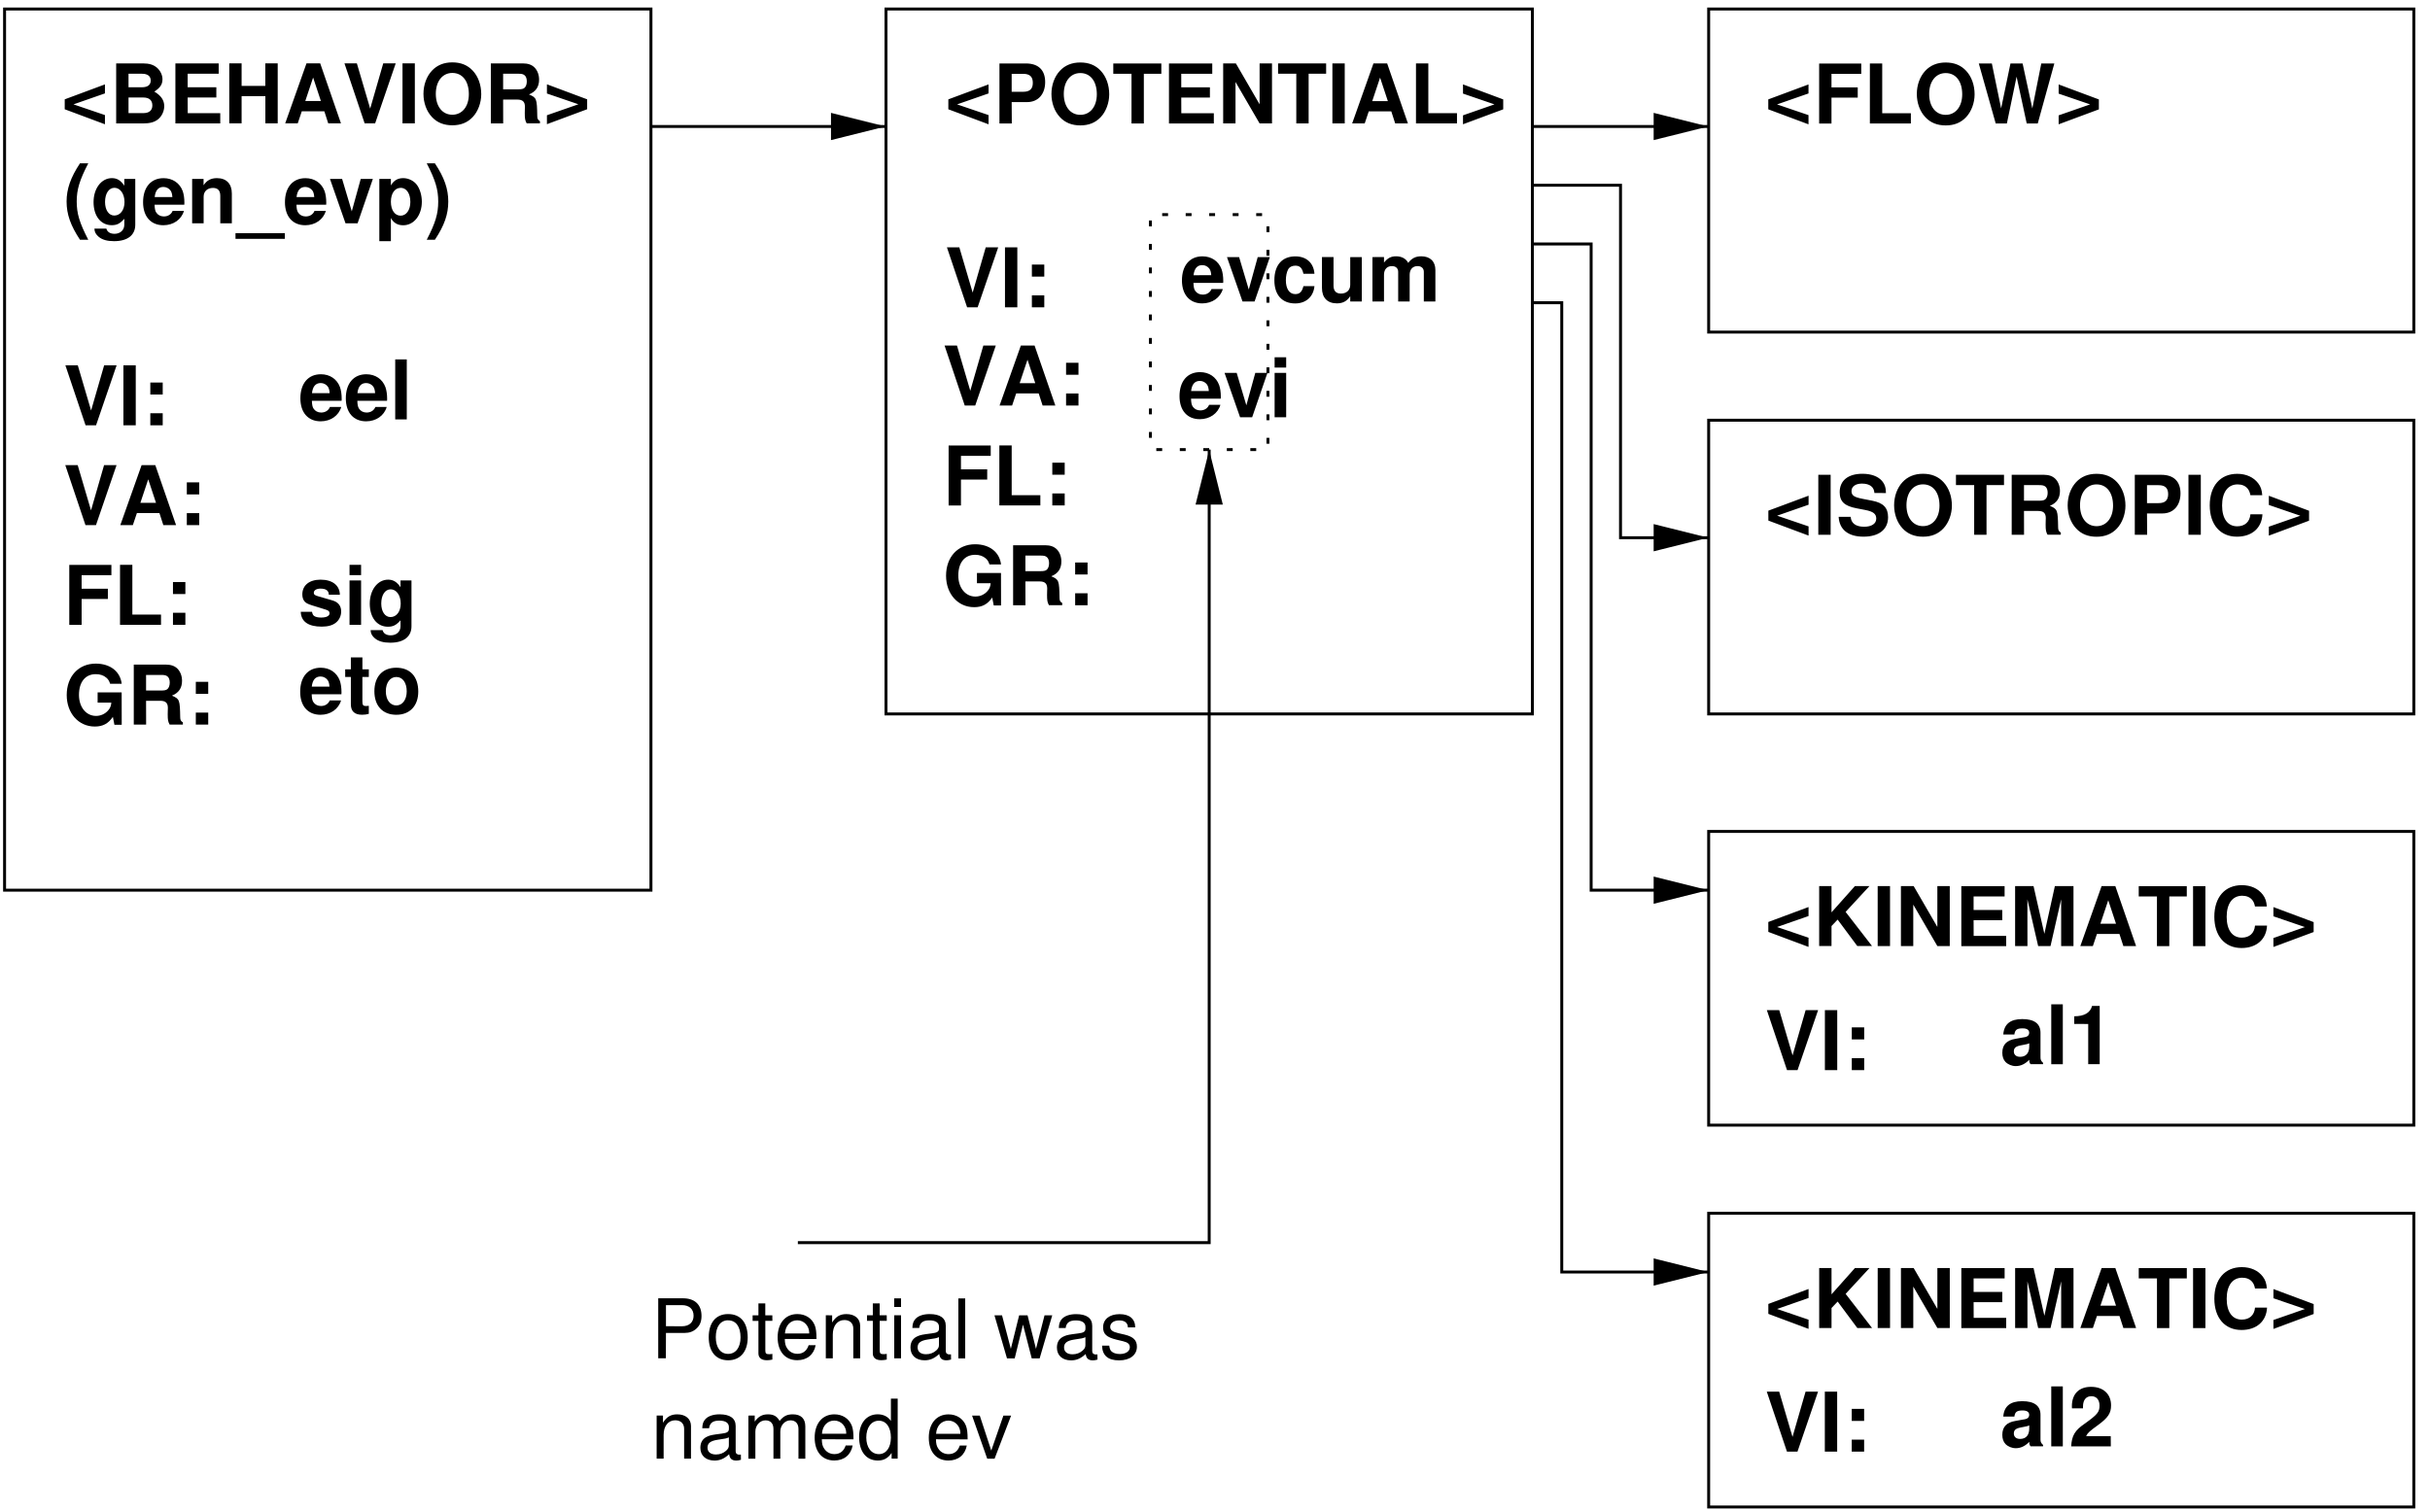
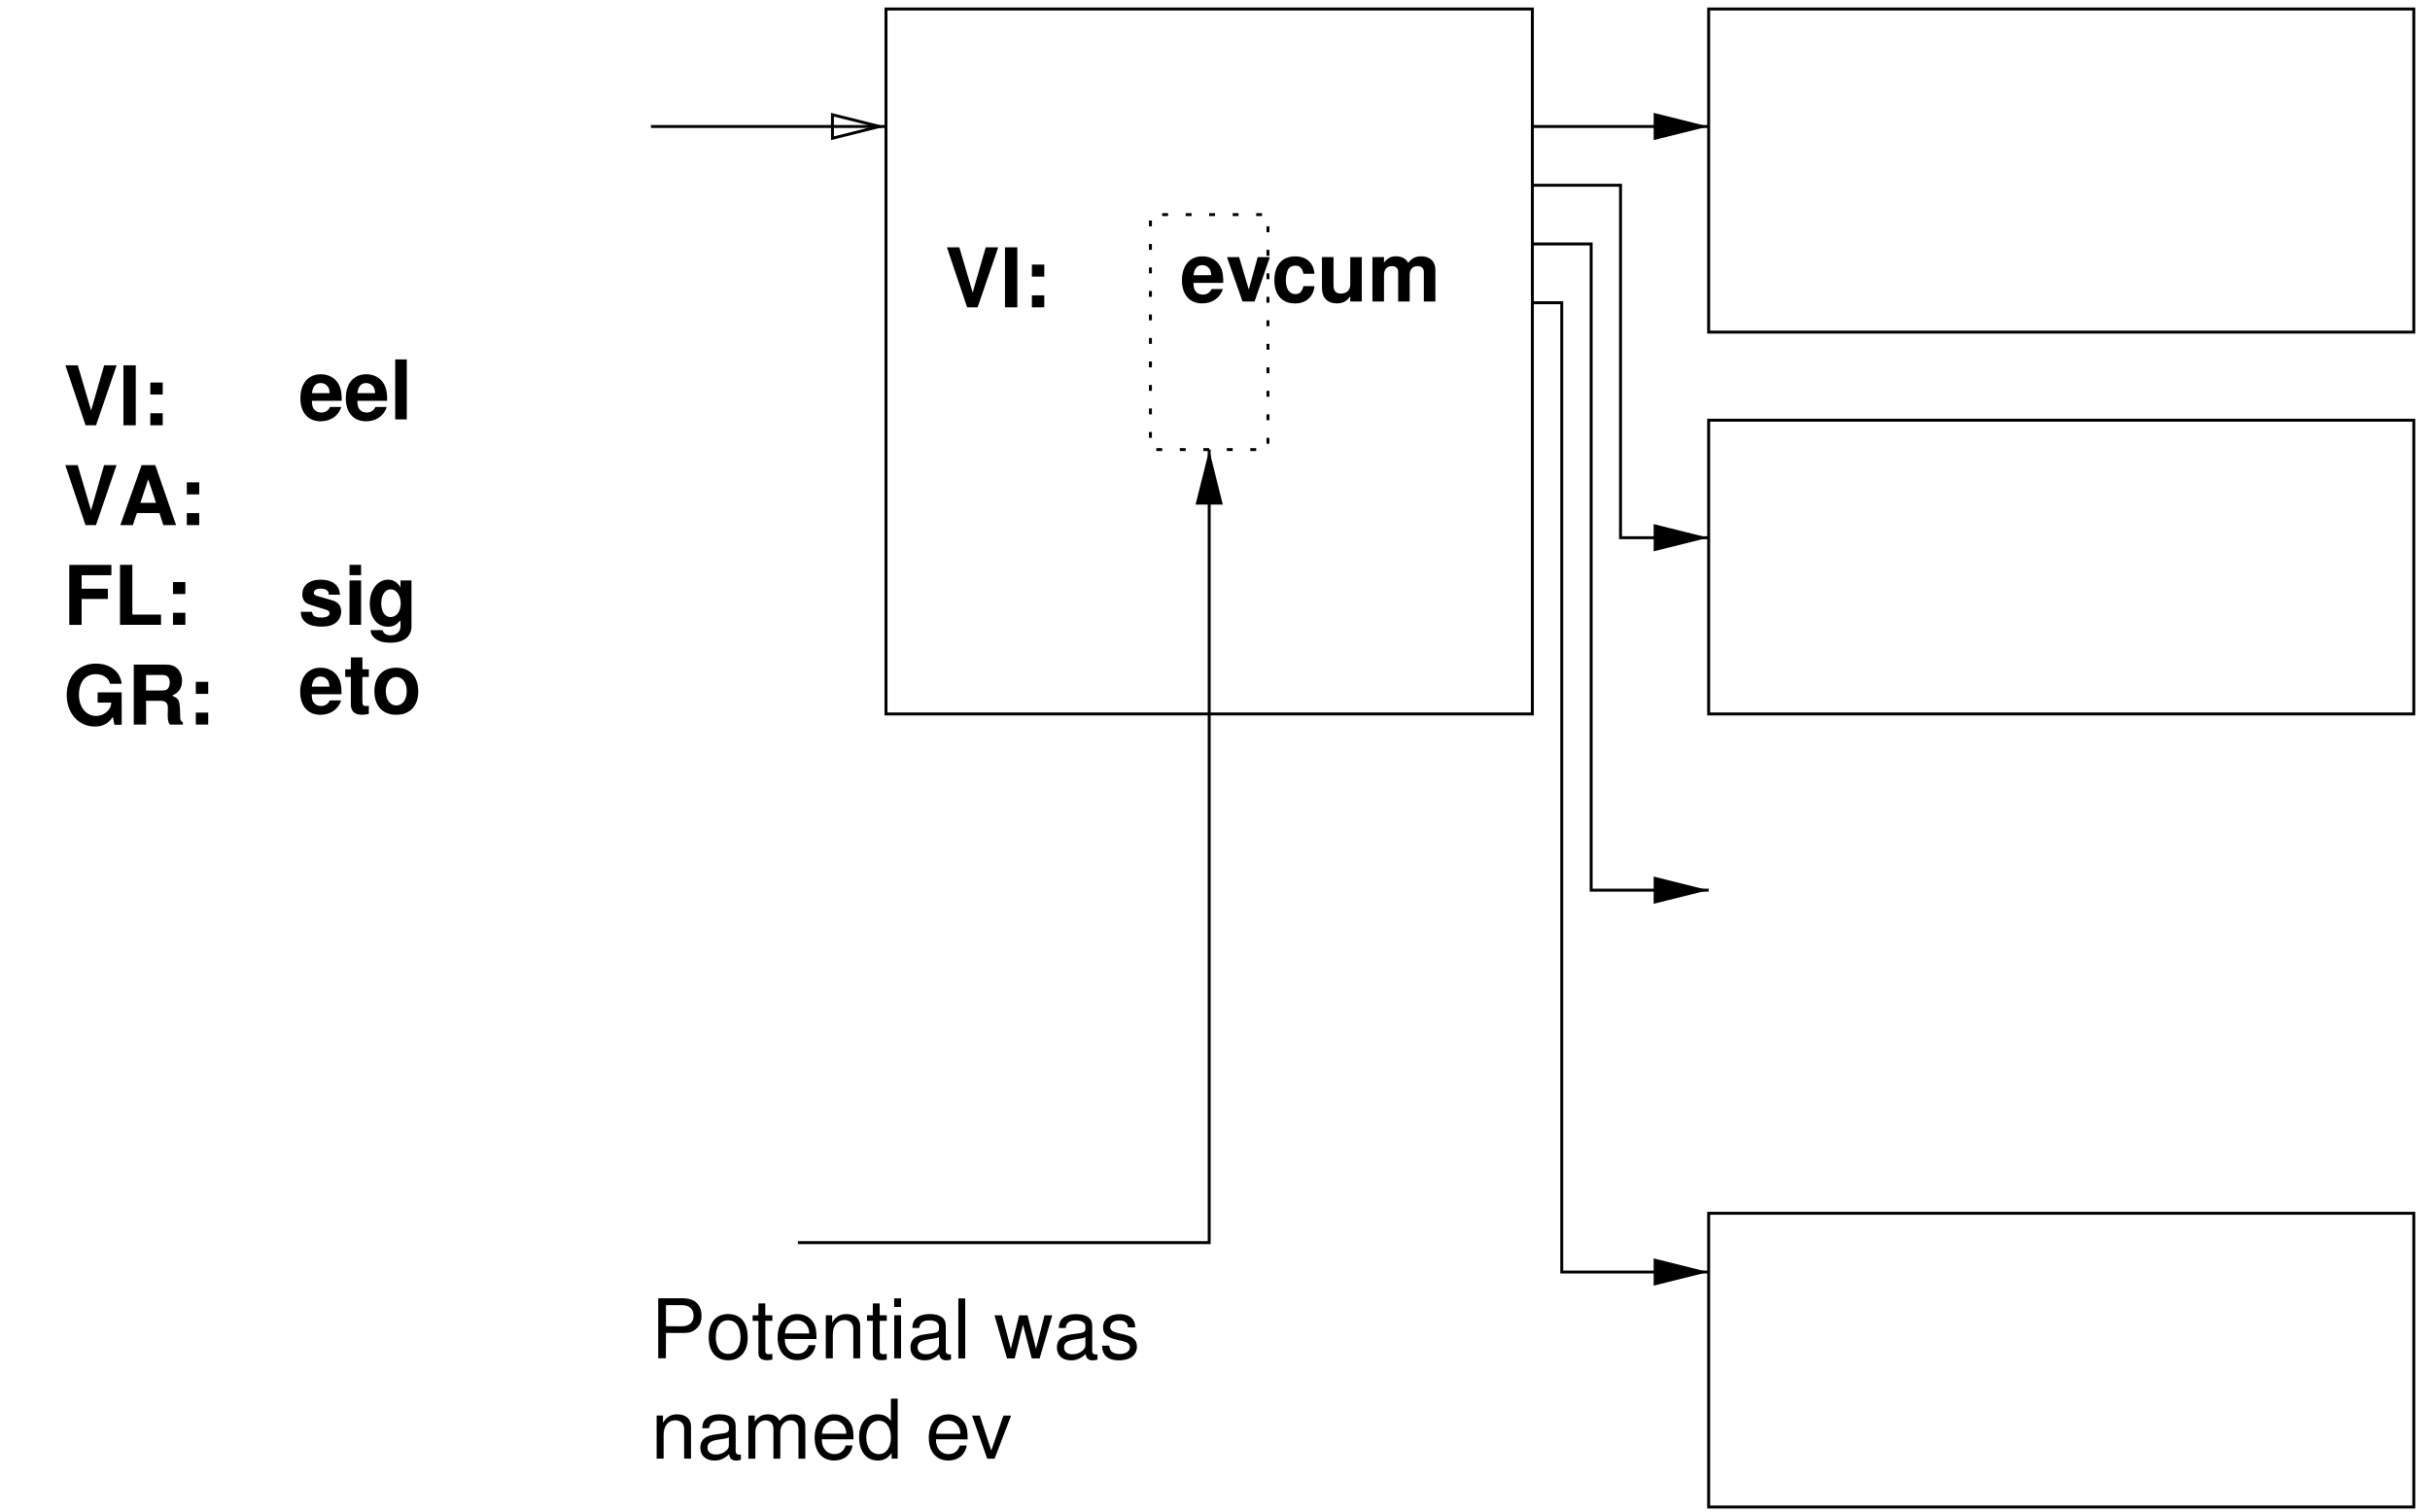
<svg xmlns="http://www.w3.org/2000/svg" width="495" height="308" version="1.1" viewBox="0 0 495 308">
  <defs>
    <clipPath id="a">
      <path d="m0 2310v-2310h3710v2310zm2626-206v36h-90.6l72-18-72-18z" clip-rule="evenodd" />
    </clipPath>
    <clipPath id="f">
      <path d="m0 2310v-2310h3710v2310zm2626-836v36h-90.6l72-18-72-18z" clip-rule="evenodd" />
    </clipPath>
    <clipPath id="e">
      <path d="m0 2310v-2310h3710v2310zm2626-1376v36h-90.6l72-18-72-18z" clip-rule="evenodd" />
    </clipPath>
    <clipPath id="d">
      <path d="m0 2310v-2310h3710v2310zm2626-1961v36h-90.6l72-18-72-18z" clip-rule="evenodd" />
    </clipPath>
    <clipPath id="c">
      <path d="m0 2310v-2310h3710v2310zm1366-206v36h-90.6l72-18-72-18z" clip-rule="evenodd" />
    </clipPath>
    <clipPath id="b">
      <path d="m0 2310v-2310h3710v2310zm1870-674h-36v-90.6l18 72 18-72z" clip-rule="evenodd" />
    </clipPath>
  </defs>
  <path transform="matrix(1.33 0 0 1.33 12.9 107)" d="m5 9.77e-4 3.15-9.19h-1.91l-2 6.93-2.04-6.93h-1.9l3.09 9.19zm9.72-1.85 0.598 1.85h1.95l-3.18-9.19h-2.1l-3.26 9.19h1.92l0.621-1.85zm-0.527-1.57h-2.39l1.2-3.6zm6.62 1.58h-1.9v1.84h1.9zm0-4.71h-1.9v1.84h1.9zm-15.8-8.75 3.15-9.19h-1.91l-2 6.93-2.04-6.93h-1.9l3.09 9.19zm6.08-9.19h-1.89v9.19h1.89zm4.13 7.35h-1.9v1.84h1.9zm0-4.71h-1.9v1.84h1.9zm27.4 2.8c0.012-0.152 0.012-0.211 0.012-0.305 0-0.68-0.094-1.31-0.258-1.78-0.457-1.24-1.55-1.98-2.93-1.98-1.95 0-3.14 1.41-3.14 3.69 0 2.18 1.18 3.52 3.11 3.52 1.52 0 2.77-0.867 3.15-2.2h-1.73c-0.223 0.539-0.715 0.855-1.35 0.855-0.504 0-0.914-0.223-1.16-0.598-0.164-0.246-0.234-0.551-0.258-1.2zm-4.54-1.17c0.117-1.03 0.562-1.55 1.34-1.55 0.445 0 0.844 0.211 1.1 0.562 0.164 0.258 0.234 0.516 0.27 0.984zm11.5 1.17c0.012-0.152 0.012-0.211 0.012-0.305 0-0.68-0.094-1.31-0.258-1.78-0.457-1.24-1.55-1.98-2.93-1.98-1.95 0-3.14 1.41-3.14 3.69 0 2.18 1.18 3.52 3.11 3.52 1.52 0 2.77-0.867 3.15-2.2h-1.73c-0.223 0.539-0.715 0.855-1.35 0.855-0.504 0-0.914-0.223-1.16-0.598-0.164-0.246-0.234-0.551-0.258-1.2zm-4.54-1.17c0.117-1.03 0.562-1.55 1.34-1.55 0.445 0 0.844 0.211 1.1 0.562 0.164 0.258 0.234 0.516 0.27 0.984zm7.56-5.17h-1.77v9.19h1.77zm-49.8 36.7h4.02v-1.57h-4.02v-2.07h4.56v-1.58h-6.45v9.19h1.89zm7.77-5.23h-1.89v9.19h6.28v-1.57h-4.39zm8.12 7.35h-1.9v1.84h1.9zm0-4.71h-1.9v1.84h1.9zm-9.76 16.9h-3.68v1.57h2.1c-0.047 0.516-0.176 0.832-0.457 1.16-0.457 0.551-1.15 0.879-1.88 0.879-1.52 0-2.62-1.34-2.62-3.22 0-1.98 0.973-3.18 2.58-3.18 0.656 0 1.21 0.188 1.62 0.551 0.27 0.234 0.41 0.445 0.574 0.926h1.77c-0.223-1.89-1.76-3.09-3.97-3.09-2.65 0-4.45 1.96-4.45 4.82 0 2.79 1.82 4.82 4.3 4.82 1.23 0 2.06-0.445 2.77-1.48l0.234 1.21h1.12zm3.74 1.29h2.17c0.82 0 1.17 0.328 1.17 1.1 0 0.07 0 0.199-0.012 0.363-0.012 0.234-0.012 0.469-0.012 0.609 0 0.855 0.047 1.12 0.293 1.57h2.03v-0.34c-0.293-0.164-0.41-0.352-0.41-0.762-0.047-2.71-0.094-2.82-1.27-3.33 1.03-0.41 1.55-1.15 1.55-2.27 0-0.727-0.246-1.39-0.691-1.85-0.422-0.422-0.996-0.633-1.78-0.633h-4.92v9.19h1.89zm0-1.57v-2.39h2.29c0.539 0 0.762 0.047 0.996 0.234 0.223 0.188 0.34 0.504 0.34 0.938s-0.129 0.785-0.34 0.984c-0.199 0.176-0.457 0.234-0.996 0.234zm9.52 3.38h-1.9v1.84h1.9zm0-4.71h-1.9v1.84h1.9zm20.4 1.9c0.012-0.152 0.012-0.211 0.012-0.305 0-0.68-0.094-1.31-0.258-1.78-0.457-1.24-1.55-1.98-2.93-1.98-1.95 0-3.14 1.41-3.14 3.69 0 2.18 1.18 3.52 3.11 3.52 1.52 0 2.77-0.867 3.15-2.2h-1.73c-0.223 0.539-0.715 0.855-1.35 0.855-0.504 0-0.914-0.223-1.16-0.598-0.164-0.246-0.234-0.551-0.258-1.2zm-4.54-1.17c0.117-1.03 0.562-1.55 1.34-1.55 0.445 0 0.844 0.211 1.1 0.562 0.164 0.258 0.234 0.516 0.27 0.984zm8.74-2.65h-0.984v-1.83h-1.77v1.83h-0.867v1.17h0.867v4.18c0 1.08 0.574 1.61 1.72 1.61 0.398 0 0.715-0.047 1.03-0.141v-1.23c-0.176 0.023-0.281 0.035-0.41 0.035-0.469 0-0.574-0.141-0.574-0.75v-3.7h0.984zm4.2-0.246c-2.09 0-3.35 1.37-3.35 3.6 0 2.25 1.27 3.61 3.36 3.61 2.06 0 3.36-1.37 3.36-3.55 0-2.31-1.25-3.66-3.38-3.66zm0.012 1.42c0.961 0 1.59 0.867 1.59 2.2 0 1.28-0.656 2.16-1.59 2.16-0.961 0-1.61-0.879-1.61-2.18 0-1.29 0.645-2.18 1.61-2.18zm-8.65-12.6c-0.023-1.44-1.14-2.31-2.96-2.31-1.72 0-2.79 0.867-2.79 2.26 0 0.457 0.129 0.844 0.375 1.11 0.234 0.234 0.457 0.352 1.1 0.562l2.11 0.656c0.445 0.141 0.586 0.281 0.586 0.562 0 0.41-0.48 0.656-1.3 0.656-0.457 0-0.82-0.082-1.05-0.234-0.188-0.141-0.258-0.281-0.34-0.645h-1.72c0.047 1.49 1.15 2.27 3.21 2.27 0.949 0 1.66-0.199 2.17-0.609 0.504-0.398 0.809-1.03 0.809-1.7 0-0.879-0.445-1.45-1.34-1.71l-2.23-0.645c-0.492-0.152-0.621-0.258-0.621-0.527 0-0.375 0.398-0.633 1.02-0.633 0.844 0 1.27 0.305 1.28 0.926zm3.25-2.19h-1.77v6.8h1.77zm0-2.39h-1.77v1.58h1.77zm6.04 2.39v1.04c-0.539-0.809-1.11-1.16-1.9-1.16-1.61 0-2.81 1.57-2.81 3.68 0 2.11 1.1 3.53 2.78 3.53 0.797 0 1.28-0.246 1.93-0.984v0.914c0 0.82-0.621 1.39-1.5 1.39-0.668 0-1.11-0.281-1.25-0.797h-1.83c0.012 0.527 0.223 0.891 0.668 1.27 0.551 0.445 1.3 0.656 2.34 0.656 2.06 0 3.25-0.914 3.25-2.52v-7.02zm-1.51 1.36c0.879 0 1.54 0.914 1.54 2.18 0 1.23-0.645 2.07-1.57 2.07-0.832 0-1.41-0.844-1.41-2.07 0-1.29 0.574-2.18 1.44-2.18zm89.9-43.2 3.15-9.19h-1.91l-2 6.93-2.04-6.93h-1.9l3.09 9.19zm6.08-9.19h-1.89v9.19h1.89zm4.13 7.35h-1.9v1.84h1.9zm0-4.71h-1.9v1.84h1.9zm27.4 2.8c0.012-0.152 0.012-0.211 0.012-0.305 0-0.68-0.094-1.31-0.258-1.78-0.457-1.24-1.55-1.98-2.93-1.98-1.95 0-3.14 1.41-3.14 3.69 0 2.18 1.18 3.52 3.11 3.52 1.52 0 2.77-0.867 3.15-2.2h-1.73c-0.223 0.539-0.715 0.855-1.35 0.855-0.504 0-0.914-0.223-1.16-0.598-0.164-0.246-0.234-0.551-0.258-1.2zm-4.54-1.17c0.117-1.03 0.562-1.55 1.34-1.55 0.445 0 0.844 0.211 1.1 0.562 0.164 0.258 0.234 0.516 0.27 0.984zm9.35 4.02 2.34-6.8h-1.86l-1.37 4.97-1.48-4.97h-1.86l2.38 6.8zm9.17-4.25c-0.129-1.66-1.23-2.66-2.93-2.66-2.03 0-3.21 1.34-3.21 3.66 0 2.24 1.17 3.55 3.19 3.55 1.64 0 2.79-1.02 2.95-2.65h-1.69c-0.223 0.879-0.574 1.22-1.25 1.22-0.902 0-1.44-0.809-1.44-2.12 0-0.645 0.129-1.25 0.34-1.65 0.199-0.375 0.598-0.586 1.1-0.586 0.715 0 1.05 0.34 1.25 1.24zm7.25 4.25v-6.8h-1.77v4.25c0 0.809-0.562 1.34-1.42 1.34-0.762 0-1.14-0.41-1.14-1.22v-4.37h-1.77v4.73c0 1.5 0.832 2.36 2.29 2.36 0.914 0 1.54-0.34 2.04-1.1v0.809zm1.63-6.8v6.8h1.77v-4.08c0-0.832 0.457-1.34 1.21-1.34 0.598 0 0.961 0.34 0.961 0.879v4.54h1.76v-4.08c0-0.832 0.457-1.34 1.22-1.34 0.586 0 0.949 0.34 0.949 0.879v4.54h1.77v-4.82c0-1.32-0.809-2.1-2.17-2.1-0.855 0-1.46 0.305-1.99 1.01-0.328-0.645-1.01-1.01-1.85-1.01-0.785 0-1.29 0.258-1.86 0.961v-0.844z" aria-label="VA:  VI:   eel FL:  GR: eto sig VI:   evcum" />
  <g fill="none" stroke="#000" stroke-miterlimit="10" stroke-width="4.5">
-     <path transform="matrix(.133 0 0 -.133 0 308)" d="m7 952h990v1350h-990z" />
    <path transform="matrix(.133 0 0 -.133 0 308)" d="m1357 1222h990v1080h-990z" />
    <path transform="matrix(.133 0 0 -.133 0 308)" d="m2617 1807h1080v495h-1080z" />
    <path transform="matrix(.133 0 0 -.133 0 308)" d="m2617 1222h1080v450h-1080z" />
-     <path transform="matrix(.133 0 0 -.133 0 308)" d="m2617 592h1080v450h-1080z" />
    <path transform="matrix(.133 0 0 -.133 0 308)" d="m2617 7h1080v450h-1080z" />
    <path transform="matrix(.133 0 0 -.133 0 308)" d="m2347 2122h270" clip-path="url(#a)" />
  </g>
  <path transform="matrix(.133 0 0 -.133 0 308)" d="m2535 2104 72 18-72 18v-36" fill-rule="evenodd" />
  <path transform="matrix(.133 0 0 -.133 0 308)" d="m2535 2104 72 18-72 18z" fill="none" stroke="#000" stroke-miterlimit="10" stroke-width="4.5" />
  <path transform="matrix(.133 0 0 -.133 0 308)" d="m2347 2032h135v-540h135" clip-path="url(#f)" fill="none" stroke="#000" stroke-miterlimit="10" stroke-width="4.5" />
  <path transform="matrix(.133 0 0 -.133 0 308)" d="m2535 1474 72 18-72 18v-36" fill-rule="evenodd" />
  <path transform="matrix(.133 0 0 -.133 0 308)" d="m2535 1474 72 18-72 18z" fill="none" stroke="#000" stroke-miterlimit="10" stroke-width="4.5" />
  <path transform="matrix(.133 0 0 -.133 0 308)" d="m2347 1942h90v-990h180" clip-path="url(#e)" fill="none" stroke="#000" stroke-miterlimit="10" stroke-width="4.5" />
  <path transform="matrix(.133 0 0 -.133 0 308)" d="m2535 934 72 18-72 18v-36" fill-rule="evenodd" />
  <path transform="matrix(.133 0 0 -.133 0 308)" d="m2535 934 72 18-72 18z" fill="none" stroke="#000" stroke-miterlimit="10" stroke-width="4.5" />
  <path transform="matrix(.133 0 0 -.133 0 308)" d="m2347 1852h45v-1485h225" clip-path="url(#d)" fill="none" stroke="#000" stroke-miterlimit="10" stroke-width="4.5" />
  <path transform="matrix(.133 0 0 -.133 0 308)" d="m2535 349 72 18-72 18v-36" fill-rule="evenodd" />
  <path transform="matrix(.133 0 0 -.133 0 308)" d="m2535 349 72 18-72 18z" fill="none" stroke="#000" stroke-miterlimit="10" stroke-width="4.5" />
  <path transform="matrix(.133 0 0 -.133 0 308)" d="m997 2122h360" clip-path="url(#c)" fill="none" stroke="#000" stroke-miterlimit="10" stroke-width="4.5" />
-   <path transform="matrix(.133 0 0 -.133 0 308)" d="m1275 2104 72 18-72 18v-36" fill-rule="evenodd" />
  <g fill="none" stroke="#000" stroke-miterlimit="10" stroke-width="4.5">
    <path transform="matrix(.133 0 0 -.133 0 308)" d="m1275 2104 72 18-72 18z" />
    <path transform="matrix(.133 0 0 -.133 0 308)" d="m1762 1627h180v360h-180z" stroke-dasharray="9, 27" stroke-dashoffset="27" />
    <path transform="matrix(.133 0 0 -.133 0 308)" d="m1222 412h630v1215" clip-path="url(#b)" />
  </g>
  <path transform="matrix(.133 0 0 -.133 0 308)" d="m1870 1545-18 72-18-72h36" fill-rule="evenodd" />
  <path transform="matrix(.133 0 0 -.133 0 308)" d="m1870 1545-18 72-18-72z" fill="none" stroke="#000" stroke-miterlimit="10" stroke-width="4.5" />
  <g transform="matrix(1.33 0 0 1.33 12.9 45.5)" aria-label="(gen_evp)  &lt;POTENTIAL&gt;&lt;BEHAVIOR&gt; VA:  FL:  GR: evi &lt;FLOW&gt; &lt;ISOTROPIC&gt; &lt;KINEMATIC&gt; &lt;KINEMATIC&gt; VI:   VI:   al1 al2 Potential was  named ev">
-     <path d="m2.55-9.19c-1.44 2.18-2.05 3.93-2.05 5.85 0 1.95 0.609 3.68 2.05 5.86h1.27c-1.34-2.59-1.77-4.01-1.77-5.86 0-1.84 0.434-3.27 1.77-5.85zm6.79 2.39v1.04c-0.539-0.809-1.11-1.16-1.9-1.16-1.61 0-2.81 1.57-2.81 3.68s1.1 3.53 2.78 3.53c0.797 0 1.28-0.246 1.93-0.984v0.914c0 0.82-0.621 1.39-1.5 1.39-0.668 0-1.11-0.281-1.25-0.797h-1.83c0.012 0.527 0.223 0.891 0.668 1.27 0.551 0.445 1.3 0.656 2.34 0.656 2.06 0 3.25-0.914 3.25-2.52v-7.02zm-1.51 1.36c0.879 0 1.54 0.914 1.54 2.18 0 1.23-0.645 2.07-1.57 2.07-0.832 0-1.41-0.844-1.41-2.07 0-1.29 0.574-2.18 1.44-2.18zm10.7 2.59c0.012-0.152 0.012-0.211 0.012-0.305 0-0.68-0.094-1.31-0.258-1.78-0.457-1.24-1.55-1.98-2.93-1.98-1.95 0-3.14 1.41-3.14 3.69 0 2.18 1.18 3.52 3.11 3.52 1.52 0 2.77-0.867 3.15-2.2h-1.73c-0.223 0.539-0.715 0.855-1.35 0.855-0.504 0-0.914-0.223-1.16-0.598-0.164-0.246-0.234-0.551-0.258-1.2zm-4.54-1.17c0.117-1.03 0.562-1.55 1.34-1.55 0.445 0 0.844 0.211 1.1 0.562 0.164 0.258 0.234 0.516 0.27 0.984zm5.74-2.78v6.8h1.76v-4.08c0-0.809 0.574-1.34 1.43-1.34 0.75 0 1.12 0.41 1.12 1.22v4.2h1.77v-4.56c0-1.5-0.832-2.36-2.29-2.36-0.914 0-1.54 0.34-2.04 1.09v-0.973zm14.2 8.31h-7.56v0.867h7.56zm6.33-4.36c0.012-0.152 0.012-0.211 0.012-0.305 0-0.68-0.094-1.31-0.258-1.78-0.457-1.24-1.55-1.98-2.93-1.98-1.95 0-3.14 1.41-3.14 3.69 0 2.18 1.18 3.52 3.11 3.52 1.52 0 2.77-0.867 3.15-2.2h-1.73c-0.223 0.539-0.715 0.855-1.35 0.855-0.504 0-0.914-0.223-1.16-0.598-0.164-0.246-0.234-0.551-0.258-1.2zm-4.54-1.17c0.117-1.03 0.562-1.55 1.34-1.55 0.445 0 0.844 0.211 1.1 0.562 0.164 0.258 0.234 0.516 0.27 0.984zm9.35 4.02 2.34-6.8h-1.86l-1.37 4.97-1.48-4.97h-1.86l2.38 6.8zm5.1-6.8h-1.77v9.54h1.77v-3.55c0.422 0.762 1.03 1.11 1.89 1.11 1.64 0 2.85-1.54 2.85-3.61 0-0.949-0.281-1.91-0.727-2.54-0.457-0.645-1.3-1.07-2.12-1.07-0.855 0-1.46 0.363-1.89 1.12zm1.49 1.36c0.891 0 1.49 0.867 1.49 2.17 0 1.23-0.621 2.1-1.49 2.1-0.891 0-1.49-0.855-1.49-2.13 0-1.27 0.598-2.13 1.49-2.13zm5.25 7.96c1.45-2.18 2.05-3.91 2.05-5.85 0-1.93-0.598-3.68-2.05-5.86h-1.25c1.34 2.6 1.76 4.01 1.76 5.86 0 1.84-0.422 3.28-1.76 5.85zm84.8-23.8-6.16 2.29v1.52l6.16 2.3v-1.41l-4.82-1.64 4.82-1.68zm3.54 2.71h2.36c1.69 0 2.77-1.21 2.77-3.07 0-1.84-1.04-2.85-2.95-2.85h-4.05v9.19h1.89zm0-1.58v-2.75h1.76c1.01 0 1.48 0.434 1.48 1.38 0 0.938-0.469 1.37-1.48 1.37zm10.5-4.49c-1.28 0-2.34 0.434-3.12 1.28-0.82 0.879-1.29 2.17-1.29 3.54s0.469 2.67 1.29 3.54c0.785 0.855 1.83 1.28 3.13 1.28 1.31 0 2.34-0.422 3.14-1.28 0.797-0.844 1.29-2.18 1.29-3.48 0-1.43-0.469-2.72-1.29-3.6-0.809-0.867-1.83-1.28-3.15-1.28zm0.012 1.62c1.56 0 2.53 1.27 2.53 3.25 0 1.89-1.02 3.15-2.53 3.15-1.52 0-2.53-1.27-2.53-3.2 0-1.92 1.01-3.2 2.53-3.2zm9.73 0.117h2.68v-1.58h-7.36v1.58h2.79v7.61h1.89zm5.73 3.64h4.39v-1.57h-4.39v-2.07h4.75v-1.58h-6.63v9.19h6.87v-1.57h-4.98zm12 3.96h1.9v-9.19h-1.9v6.26l-3.63-6.26h-1.95v9.19h1.89v-6.35zm7.51-7.61h2.68v-1.58h-7.36v1.58h2.79v7.61h1.89zm5.53-1.58h-1.89v9.19h1.89zm7.13 7.34 0.598 1.85h1.95l-3.18-9.19h-2.1l-3.26 9.19h1.92l0.621-1.85zm-0.527-1.57h-2.39l1.2-3.6zm6.2-5.77h-1.89v9.19h6.28v-1.57h-4.39zm5.31 9.32 6.16-2.29v-1.52l-6.16-2.3v1.41l4.82 1.65-4.82 1.68zm-208-6.11-6.16 2.29v1.52l6.16 2.3v-1.41l-4.82-1.64 4.82-1.68zm1.72 5.98h4.14c1.05 0 1.76-0.199 2.32-0.668 0.551-0.469 0.902-1.24 0.902-1.98 0-0.902-0.492-1.62-1.52-2.23 0.902-0.574 1.25-1.11 1.25-1.89 0-0.633-0.316-1.3-0.832-1.76-0.539-0.457-1.18-0.668-2.16-0.668h-4.1zm1.89-7.61h2.06c0.867 0 1.34 0.363 1.34 1.04 0 0.668-0.469 1.03-1.34 1.03h-2.06zm0 3.64h2.26c0.914 0 1.39 0.422 1.39 1.21 0 0.762-0.48 1.18-1.39 1.18h-2.26zm9.06 0h4.39v-1.57h-4.39v-2.07h4.75v-1.58h-6.63v9.19h6.87v-1.57h-4.98zm11.9-0.211v4.17h1.89v-9.19h-1.9v3.45h-3.63v-3.45h-1.89v9.19h1.89v-4.17zm9.03 2.32 0.598 1.85h1.95l-3.18-9.19h-2.1l-3.26 9.19h1.92l0.621-1.85zm-0.527-1.57h-2.39l1.2-3.6zm8.31 3.42 3.15-9.19h-1.91l-2 6.93-2.04-6.93h-1.9l3.09 9.19zm6.08-9.19h-1.89v9.19h1.89zm5.73-0.152c-1.28 0-2.34 0.434-3.12 1.28-0.82 0.879-1.29 2.17-1.29 3.54s0.469 2.67 1.29 3.54c0.785 0.855 1.83 1.28 3.13 1.28 1.31 0 2.34-0.422 3.14-1.28 0.797-0.844 1.29-2.18 1.29-3.48 0-1.43-0.469-2.72-1.29-3.6-0.809-0.867-1.83-1.28-3.15-1.28zm0.012 1.62c1.56 0 2.53 1.27 2.53 3.25 0 1.89-1.02 3.15-2.53 3.15-1.52 0-2.53-1.27-2.53-3.2 0-1.92 1.01-3.2 2.53-3.2zm7.78 4.08h2.17c0.82 0 1.17 0.328 1.17 1.1 0 0.07 0 0.199-0.012 0.363-0.012 0.234-0.012 0.469-0.012 0.609 0 0.855 0.047 1.12 0.293 1.57h2.03v-0.34c-0.293-0.164-0.41-0.352-0.41-0.762-0.047-2.71-0.094-2.82-1.27-3.33 1.03-0.41 1.55-1.15 1.55-2.27 0-0.727-0.246-1.39-0.691-1.85-0.422-0.422-0.996-0.633-1.78-0.633h-4.92v9.19h1.89zm0-1.57v-2.39h2.29c0.539 0 0.762 0.047 0.996 0.234 0.223 0.188 0.34 0.504 0.34 0.938s-0.129 0.785-0.34 0.984c-0.199 0.176-0.457 0.234-0.996 0.234zm6.71 5.34 6.16-2.29v-1.52l-6.16-2.3v1.41l4.82 1.65-4.82 1.68zm65.6 43.1 3.15-9.19h-1.91l-2 6.93-2.04-6.93h-1.9l3.09 9.19zm9.72-1.85 0.598 1.85h1.95l-3.18-9.19h-2.1l-3.26 9.19h1.92l0.621-1.85zm-0.527-1.57h-2.39l1.2-3.6zm6.62 1.58h-1.9v1.84h1.9zm0-4.71h-1.9v1.84h1.9zm-18 17.9h4.02v-1.57h-4.02v-2.07h4.56v-1.58h-6.45v9.19h1.89zm7.77-5.23h-1.89v9.19h6.28v-1.57h-4.39zm8.12 7.35h-1.9v1.84h1.9zm0-4.71h-1.9v1.84h1.9zm-9.76 16.9h-3.68v1.57h2.1c-0.047 0.516-0.176 0.832-0.457 1.16-0.457 0.551-1.15 0.879-1.88 0.879-1.52 0-2.62-1.34-2.62-3.22 0-1.98 0.973-3.18 2.58-3.18 0.656 0 1.21 0.188 1.62 0.551 0.27 0.234 0.41 0.445 0.574 0.926h1.77c-0.223-1.89-1.76-3.09-3.97-3.09-2.65 0-4.45 1.96-4.45 4.82 0 2.79 1.82 4.82 4.3 4.82 1.23 0 2.06-0.445 2.77-1.48l0.234 1.21h1.12zm3.74 1.29h2.17c0.82 0 1.17 0.328 1.17 1.1 0 0.07 0 0.199-0.012 0.363-0.012 0.234-0.012 0.469-0.012 0.609 0 0.855 0.047 1.12 0.293 1.57h2.03v-0.34c-0.293-0.164-0.41-0.352-0.41-0.762-0.047-2.71-0.094-2.82-1.27-3.33 1.03-0.41 1.55-1.15 1.55-2.27 0-0.727-0.246-1.39-0.691-1.85-0.422-0.422-0.996-0.633-1.78-0.633h-4.92v9.19h1.89zm0-1.57v-2.39h2.29c0.539 0 0.762 0.047 0.996 0.234 0.223 0.188 0.34 0.504 0.34 0.938s-0.129 0.785-0.34 0.984c-0.199 0.176-0.457 0.234-0.996 0.234zm9.52 3.38h-1.9v1.84h1.9zm0-4.71h-1.9v1.84h1.9zm20.4-25.1c0.012-0.152 0.012-0.211 0.012-0.305 0-0.68-0.094-1.31-0.258-1.78-0.457-1.24-1.55-1.98-2.93-1.98-1.95 0-3.14 1.41-3.14 3.69 0 2.18 1.18 3.52 3.11 3.52 1.52 0 2.77-0.867 3.15-2.2h-1.73c-0.223 0.539-0.715 0.855-1.35 0.855-0.504 0-0.914-0.223-1.16-0.598-0.164-0.246-0.234-0.551-0.258-1.2zm-4.54-1.17c0.117-1.03 0.562-1.55 1.34-1.55 0.445 0 0.844 0.211 1.1 0.562 0.164 0.258 0.234 0.516 0.27 0.984zm9.35 4.02 2.34-6.8h-1.86l-1.37 4.97-1.48-4.97h-1.86l2.38 6.8zm5.21-6.8h-1.77v6.8h1.77zm0-2.39h-1.77v1.58h1.77zm80-41.8-6.16 2.29v1.52l6.16 2.3v-1.41l-4.82-1.64 4.82-1.68zm3.52 2.02h4.02v-1.57h-4.02v-2.07h4.56v-1.58h-6.45v9.19h1.89zm7.77-5.23h-1.89v9.19h6.28v-1.57h-4.39zm9.71-0.152c-1.28 0-2.34 0.434-3.12 1.28-0.82 0.879-1.29 2.17-1.29 3.54s0.469 2.67 1.29 3.54c0.785 0.855 1.83 1.28 3.13 1.28 1.31 0 2.34-0.422 3.14-1.28 0.797-0.844 1.29-2.18 1.29-3.48 0-1.43-0.469-2.72-1.29-3.6-0.809-0.867-1.83-1.28-3.15-1.28zm0.012 1.62c1.56 0 2.53 1.27 2.53 3.25 0 1.89-1.02 3.15-2.53 3.15-1.52 0-2.53-1.27-2.53-3.2 0-1.92 1.01-3.2 2.53-3.2zm14.1 7.72 2.54-9.19h-2l-1.37 6.89-1.49-6.89h-1.86l-1.43 6.88-1.42-6.88h-2l2.59 9.19h1.71l1.49-7.17 1.55 7.17zm3.2 0.129 6.16-2.29v-1.52l-6.16-2.3v1.41l4.82 1.65-4.82 1.68zm-38.3 56.9-6.16 2.29v1.52l6.16 2.3v-1.41l-4.82-1.64 4.82-1.68zm3.38-3.21h-1.89v9.19h1.89zm8.47 2.8c0-0.844-0.199-1.39-0.645-1.9-0.621-0.68-1.64-1.05-2.96-1.05-2.2 0-3.48 1.04-3.48 2.82 0 1.43 0.727 2.12 2.59 2.47l1.28 0.246c1.27 0.246 1.73 0.598 1.73 1.34 0 0.773-0.715 1.24-1.85 1.24-1.29 0-2-0.539-2.07-1.52h-1.84c0.117 1.96 1.46 3.04 3.81 3.04 2.37 0 3.76-1.11 3.76-2.98 0-1.45-0.727-2.2-2.43-2.53l-1.44-0.281c-1.35-0.258-1.73-0.527-1.73-1.2 0-0.691 0.621-1.14 1.59-1.14 1.2 0 1.86 0.504 1.92 1.44zm5.66-2.95c-1.28 0-2.34 0.434-3.12 1.28-0.82 0.879-1.29 2.17-1.29 3.54s0.469 2.67 1.29 3.54c0.785 0.855 1.83 1.28 3.13 1.28 1.31 0 2.34-0.422 3.14-1.28 0.797-0.844 1.29-2.18 1.29-3.48 0-1.43-0.469-2.72-1.29-3.6-0.809-0.867-1.83-1.28-3.15-1.28zm0.012 1.62c1.56 0 2.53 1.27 2.53 3.25 0 1.89-1.02 3.15-2.53 3.15-1.52 0-2.53-1.27-2.53-3.2 0-1.92 1.01-3.2 2.53-3.2zm9.73 0.117h2.68v-1.58h-7.36v1.58h2.79v7.61h1.89zm5.74 3.96h2.17c0.82 0 1.17 0.328 1.17 1.1 0 0.07 0 0.199-0.012 0.363-0.012 0.234-0.012 0.469-0.012 0.609 0 0.855 0.047 1.12 0.293 1.57h2.03v-0.34c-0.293-0.164-0.41-0.352-0.41-0.762-0.047-2.71-0.094-2.82-1.27-3.33 1.03-0.41 1.55-1.15 1.55-2.27 0-0.727-0.246-1.39-0.691-1.85-0.422-0.422-0.996-0.633-1.78-0.633h-4.92v9.19h1.89zm0-1.57v-2.39h2.29c0.539 0 0.762 0.047 0.996 0.234 0.223 0.188 0.34 0.504 0.34 0.938s-0.129 0.785-0.34 0.984c-0.199 0.176-0.457 0.234-0.996 0.234zm11.1-4.12c-1.28 0-2.34 0.434-3.12 1.28-0.82 0.879-1.29 2.17-1.29 3.54s0.469 2.67 1.29 3.54c0.785 0.855 1.83 1.28 3.13 1.28 1.31 0 2.34-0.422 3.14-1.28 0.797-0.844 1.29-2.18 1.29-3.48 0-1.43-0.469-2.72-1.29-3.6-0.809-0.867-1.83-1.28-3.15-1.28zm0.012 1.62c1.56 0 2.53 1.27 2.53 3.25 0 1.89-1.02 3.15-2.53 3.15-1.52 0-2.53-1.27-2.53-3.2 0-1.92 1.01-3.2 2.53-3.2zm7.73 4.45h2.36c1.69 0 2.77-1.21 2.77-3.07 0-1.84-1.04-2.85-2.95-2.85h-4.05v9.19h1.89zm0-1.58v-2.75h1.76c1.01 0 1.48 0.434 1.48 1.38 0 0.938-0.469 1.37-1.48 1.37zm8.24-4.34h-1.89v9.19h1.89zm9.41 3.12c-0.059-0.797-0.223-1.3-0.621-1.82-0.703-0.926-1.83-1.45-3.21-1.45-2.59 0-4.21 1.85-4.21 4.83 0 2.95 1.61 4.8 4.16 4.8 2.29 0 3.81-1.32 3.91-3.43h-1.84c-0.105 1.17-0.855 1.84-2.03 1.84-1.45 0-2.31-1.18-2.31-3.19 0-2.03 0.891-3.23 2.38-3.23 0.656 0 1.2 0.223 1.55 0.668 0.199 0.258 0.305 0.492 0.41 0.984zm1.01 6.2 6.16-2.29v-1.52l-6.16-2.3v1.41l4.82 1.65-4.82 1.68zm-70.5 56.9-6.16 2.29v1.52l6.16 2.3v-1.41l-4.82-1.64 4.82-1.68zm3.52 2.91 0.938-0.984 3.01 4.05h2.26l-4.05-5.23 3.66-3.96h-2.23l-3.59 4.03v-4.03h-1.89v9.19h1.89zm8.96-6.12h-1.89v9.19h1.89zm7.25 9.19h1.9v-9.19h-1.9v6.26l-3.63-6.26h-1.95v9.19h1.89v-6.35zm5.55-3.96h4.39v-1.57h-4.39v-2.07h4.75v-1.58h-6.63v9.19h6.87v-1.57h-4.98zm8.24-3.2 1.65 7.16h1.89l1.63-7.16v7.16h1.89v-9.19h-2.85l-1.61 7.31-1.66-7.31h-2.82v9.19h1.89zm14.1 5.31 0.598 1.85h1.95l-3.18-9.19h-2.1l-3.26 9.19h1.92l0.621-1.85zm-0.527-1.57h-2.39l1.2-3.6zm8.16-4.18h2.68v-1.58h-7.36v1.58h2.79v7.61h1.89zm5.53-1.58h-1.89v9.19h1.89zm9.41 3.12c-0.059-0.797-0.223-1.3-0.621-1.82-0.703-0.926-1.83-1.45-3.21-1.45-2.59 0-4.21 1.85-4.21 4.83 0 2.95 1.61 4.8 4.16 4.8 2.29 0 3.81-1.32 3.91-3.43h-1.84c-0.105 1.17-0.855 1.84-2.03 1.84-1.45 0-2.31-1.18-2.31-3.19 0-2.03 0.891-3.23 2.38-3.23 0.656 0 1.2 0.223 1.55 0.668 0.199 0.258 0.305 0.492 0.41 0.984zm1.01 6.2 6.16-2.29v-1.52l-6.16-2.3v1.41l4.82 1.65-4.82 1.68zm-71.2 52.4-6.16 2.29v1.52l6.16 2.3v-1.41l-4.82-1.64 4.82-1.68zm3.52 2.91 0.938-0.984 3.01 4.05h2.26l-4.05-5.23 3.66-3.96h-2.23l-3.59 4.03v-4.03h-1.89v9.19h1.89zm8.96-6.12h-1.89v9.19h1.89zm7.25 9.19h1.9v-9.19h-1.9v6.26l-3.63-6.26h-1.95v9.19h1.89v-6.35zm5.55-3.96h4.39v-1.57h-4.39v-2.07h4.75v-1.58h-6.63v9.19h6.87v-1.57h-4.98zm8.24-3.2 1.65 7.16h1.89l1.63-7.16v7.16h1.89v-9.19h-2.85l-1.61 7.31-1.66-7.31h-2.82v9.19h1.89zm14.1 5.31 0.598 1.85h1.95l-3.18-9.19h-2.1l-3.26 9.19h1.92l0.621-1.85zm-0.527-1.57h-2.39l1.2-3.6zm8.16-4.18h2.68v-1.58h-7.36v1.58h2.79v7.61h1.89zm5.53-1.58h-1.89v9.19h1.89zm9.41 3.12c-0.059-0.797-0.223-1.3-0.621-1.82-0.703-0.926-1.83-1.45-3.21-1.45-2.59 0-4.21 1.85-4.21 4.83 0 2.95 1.61 4.8 4.16 4.8 2.29 0 3.81-1.32 3.91-3.43h-1.84c-0.105 1.17-0.855 1.84-2.03 1.84-1.45 0-2.31-1.18-2.31-3.19 0-2.03 0.891-3.23 2.38-3.23 0.656 0 1.2 0.223 1.55 0.668 0.199 0.258 0.305 0.492 0.41 0.984zm1.01 6.2 6.16-2.29v-1.52l-6.16-2.3v1.41l4.82 1.65-4.82 1.68zm-72.9 18.8 3.15-9.19h-1.91l-2 6.93-2.04-6.93h-1.9l3.09 9.19zm6.08-9.19h-1.89v9.19h1.89zm4.13 7.35h-1.9v1.84h1.9zm0-4.71h-1.9v1.84h1.9zm-10.2-51.9 3.15-9.19h-1.91l-2 6.93-2.04-6.93h-1.9l3.09 9.19zm6.08-9.19h-1.89v9.19h1.89zm4.13 7.35h-1.9v1.84h1.9zm0-4.71h-1.9v1.84h1.9zm27.4 5.44c-0.316-0.293-0.398-0.48-0.398-0.832v-3.79c0-1.38-0.949-2.09-2.79-2.09-1.84 0-2.79 0.773-2.91 2.36h1.7c0.094-0.703 0.375-0.938 1.25-0.938 0.68 0 1.02 0.234 1.02 0.68 0 0.234-0.117 0.434-0.305 0.539-0.246 0.117-0.246 0.117-1.11 0.258l-0.703 0.129c-1.35 0.223-2 0.914-2 2.14 0 0.574 0.164 1.05 0.48 1.39 0.387 0.398 0.984 0.645 1.58 0.645 0.762 0 1.45-0.328 2.07-0.973 0 0.352 0.035 0.48 0.199 0.68h1.91zm-2.12-2.52c0 1.02-0.504 1.59-1.41 1.59-0.586 0-0.949-0.316-0.949-0.82 0-0.527 0.27-0.773 1.01-0.926l0.598-0.117c0.469-0.082 0.539-0.117 0.75-0.211zm5.14-6.46h-1.77v9.19h1.77zm3.89 3.02v6.16h1.76v-8.93h-1.17c-0.27 1.05-1.2 1.59-2.73 1.59v1.17zm-6.91 64.5c-0.316-0.293-0.398-0.48-0.398-0.832v-3.79c0-1.38-0.949-2.09-2.79-2.09-1.84 0-2.79 0.773-2.91 2.36h1.7c0.094-0.703 0.375-0.938 1.25-0.938 0.68 0 1.02 0.234 1.02 0.68 0 0.234-0.117 0.434-0.305 0.539-0.246 0.117-0.246 0.117-1.11 0.258l-0.703 0.129c-1.35 0.223-2 0.914-2 2.14 0 0.574 0.164 1.05 0.48 1.39 0.387 0.398 0.984 0.645 1.58 0.645 0.762 0 1.45-0.328 2.07-0.973 0 0.352 0.035 0.48 0.199 0.68h1.91zm-2.12-2.52c0 1.02-0.504 1.59-1.41 1.59-0.586 0-0.949-0.316-0.949-0.82 0-0.527 0.27-0.773 1.01-0.926l0.598-0.117c0.469-0.082 0.539-0.117 0.75-0.211zm5.14-6.46h-1.77v9.19h1.77zm7.34 7.62h-3.77c0.223-0.48 0.504-0.738 1.82-1.69 1.55-1.14 2-1.82 2-3.02 0-1.73-1.18-2.84-3.07-2.84-1.85 0-2.93 1.09-2.93 2.98 0 0.082 0 0.188 0.012 0.316h1.69v-0.281c0-0.996 0.469-1.58 1.28-1.58 0.773 0 1.25 0.539 1.25 1.44 0 0.984-0.316 1.37-2.27 2.77-1.51 1.03-1.98 1.83-2.07 3.48h6.07z" />
    <path d="m92.3 170h2.88c0.715 0 1.29-0.211 1.78-0.656 0.551-0.504 0.785-1.1 0.785-1.95 0-1.72-1.02-2.7-2.84-2.7h-3.79v9.19h1.17zm0-1.03v-3.23h2.44c1.12 0 1.79 0.609 1.79 1.62s-0.668 1.62-1.79 1.62zm9.51-1.86c-1.85 0-2.96 1.31-2.96 3.54 0 2.21 1.1 3.54 2.98 3.54 1.85 0 2.99-1.32 2.99-3.49 0-2.29-1.09-3.59-3-3.59zm0.012 0.961c1.2 0 1.9 0.973 1.9 2.61 0 1.55-0.738 2.53-1.9 2.53-1.17 0-1.89-0.973-1.89-2.57s0.715-2.58 1.89-2.58zm6.77-0.773h-1.08v-1.82h-1.05v1.82h-0.891v0.855h0.891v4.99c0 0.656 0.457 1.04 1.28 1.04 0.246 0 0.504-0.023 0.855-0.094v-0.879c-0.141 0.035-0.305 0.047-0.504 0.047-0.457 0-0.574-0.117-0.574-0.586v-4.52h1.08zm6.76 3.64c0-1.01-0.07-1.61-0.258-2.1-0.434-1.09-1.44-1.73-2.67-1.73-1.84 0-3.02 1.41-3.02 3.57s1.15 3.5 3 3.5c1.51 0 2.55-0.855 2.82-2.3h-1.07c-0.281 0.867-0.879 1.32-1.72 1.32-0.668 0-1.23-0.305-1.58-0.855-0.258-0.375-0.34-0.762-0.352-1.42zm-4.83-0.855c0.082-1.22 0.832-2.02 1.89-2.02 1.03 0 1.83 0.855 1.83 1.95 0 0.023 0 0.047-0.012 0.07zm6.26-2.79v6.6h1.07v-3.64c0-1.35 0.703-2.23 1.78-2.23 0.832 0 1.36 0.504 1.36 1.3v4.57h1.05v-4.99c0-1.09-0.82-1.79-2.1-1.79-0.984 0-1.62 0.375-2.19 1.29v-1.1zm9.33 0h-1.08v-1.82h-1.05v1.82h-0.891v0.855h0.891v4.99c0 0.656 0.457 1.04 1.28 1.04 0.246 0 0.504-0.023 0.855-0.094v-0.879c-0.141 0.035-0.305 0.047-0.504 0.047-0.457 0-0.574-0.117-0.574-0.586v-4.52h1.08zm2.19 0h-1.04v6.6h1.04zm0-2.59h-1.05v1.32h1.05zm7.65 8.57c-0.117 0.023-0.164 0.023-0.223 0.023-0.363 0-0.574-0.188-0.574-0.516v-3.88c0-1.17-0.855-1.79-2.47-1.79-0.961 0-1.76 0.27-2.19 0.762-0.305 0.34-0.434 0.715-0.457 1.37h1.05c0.094-0.797 0.574-1.17 1.55-1.17 0.949 0 1.48 0.352 1.48 0.984v0.281c0 0.434-0.258 0.633-1.09 0.727-1.49 0.188-1.72 0.246-2.12 0.41-0.773 0.305-1.16 0.902-1.16 1.76 0 1.2 0.832 1.96 2.17 1.96 0.832 0 1.5-0.293 2.24-0.973 0.082 0.668 0.41 0.973 1.09 0.973 0.211 0 0.375-0.023 0.715-0.117zm-1.84-1.45c0 0.352-0.094 0.562-0.41 0.855-0.434 0.387-0.949 0.586-1.57 0.586-0.809 0-1.29-0.387-1.29-1.05 0-0.691 0.457-1.04 1.58-1.21 1.11-0.152 1.34-0.199 1.69-0.363zm4.02-7.11h-1.05v9.19h1.05zm11.4 9.19 1.93-6.6h-1.18l-1.31 5.13-1.29-5.13h-1.29l-1.27 5.13-1.35-5.13h-1.16l1.92 6.6h1.18l1.27-5.18 1.34 5.18zm8.85-0.621c-0.117 0.023-0.164 0.023-0.223 0.023-0.363 0-0.574-0.188-0.574-0.516v-3.88c0-1.17-0.855-1.79-2.47-1.79-0.961 0-1.76 0.27-2.19 0.762-0.305 0.34-0.434 0.715-0.457 1.37h1.05c0.094-0.797 0.574-1.17 1.55-1.17 0.949 0 1.48 0.352 1.48 0.984v0.281c0 0.434-0.258 0.633-1.09 0.727-1.49 0.188-1.72 0.246-2.12 0.41-0.773 0.305-1.16 0.902-1.16 1.76 0 1.2 0.832 1.96 2.17 1.96 0.832 0 1.5-0.293 2.24-0.973 0.082 0.668 0.41 0.973 1.09 0.973 0.211 0 0.375-0.023 0.715-0.117zm-1.84-1.45c0 0.352-0.094 0.562-0.41 0.855-0.434 0.387-0.949 0.586-1.57 0.586-0.809 0-1.29-0.387-1.29-1.05 0-0.691 0.457-1.04 1.58-1.21 1.11-0.152 1.34-0.199 1.69-0.363zm7.63-2.68c-0.012-1.3-0.867-2.03-2.39-2.03-1.55 0-2.53 0.785-2.53 2.02 0 1.03 0.527 1.52 2.09 1.9l0.984 0.234c0.727 0.176 1.02 0.445 1.02 0.926 0 0.609-0.621 1.03-1.54 1.03-0.574 0-1.04-0.164-1.31-0.445-0.164-0.188-0.234-0.375-0.305-0.844h-1.1c0.047 1.52 0.902 2.26 2.62 2.26 1.66 0 2.72-0.82 2.72-2.1 0-0.984-0.551-1.52-1.86-1.84l-1.01-0.234c-0.855-0.199-1.22-0.48-1.22-0.949 0-0.598 0.539-0.996 1.39-0.996 0.844 0 1.3 0.375 1.32 1.07zm-73.3 13.5v6.6h1.07v-3.64c0-1.35 0.703-2.23 1.78-2.23 0.832 0 1.36 0.504 1.36 1.3v4.57h1.05v-4.99c0-1.09-0.82-1.79-2.1-1.79-0.984 0-1.62 0.375-2.19 1.29v-1.1zm12.9 5.98c-0.117 0.023-0.164 0.023-0.223 0.023-0.363 0-0.574-0.188-0.574-0.516v-3.88c0-1.17-0.855-1.79-2.47-1.79-0.961 0-1.76 0.27-2.19 0.762-0.305 0.34-0.434 0.715-0.457 1.37h1.05c0.094-0.797 0.574-1.17 1.55-1.17 0.949 0 1.48 0.352 1.48 0.984v0.281c0 0.434-0.258 0.633-1.09 0.727-1.49 0.188-1.72 0.246-2.12 0.41-0.773 0.305-1.16 0.902-1.16 1.76 0 1.2 0.832 1.96 2.17 1.96 0.832 0 1.5-0.293 2.24-0.973 0.082 0.668 0.41 0.973 1.09 0.973 0.211 0 0.375-0.023 0.715-0.117zm-1.84-1.45c0 0.352-0.094 0.562-0.41 0.855-0.434 0.387-0.949 0.586-1.57 0.586-0.809 0-1.29-0.387-1.29-1.05 0-0.691 0.457-1.04 1.58-1.21 1.11-0.152 1.34-0.199 1.69-0.363zm2.99-4.52v6.6h1.07v-4.15c0-0.949 0.691-1.72 1.55-1.72 0.773 0 1.22 0.48 1.22 1.32v4.55h1.05v-4.15c0-0.949 0.691-1.72 1.56-1.72 0.762 0 1.22 0.492 1.22 1.32v4.55h1.05v-4.95c0-1.2-0.68-1.84-1.91-1.84-0.891 0-1.42 0.258-2.03 1.01-0.398-0.715-0.926-1.01-1.78-1.01-0.879 0-1.46 0.328-2.03 1.11v-0.926zm16.1 3.64c0-1.01-0.07-1.61-0.258-2.1-0.434-1.09-1.44-1.73-2.67-1.73-1.84 0-3.02 1.41-3.02 3.57 0 2.17 1.15 3.5 3 3.5 1.51 0 2.55-0.855 2.82-2.3h-1.07c-0.281 0.867-0.879 1.32-1.72 1.32-0.668 0-1.23-0.305-1.58-0.855-0.258-0.375-0.34-0.762-0.352-1.42zm-4.83-0.855c0.082-1.22 0.832-2.02 1.89-2.02 1.03 0 1.83 0.855 1.83 1.95 0 0.023 0 0.047-0.012 0.07zm11.6-5.38h-1.04v3.42c-0.445-0.668-1.15-1.02-2.03-1.02-1.71 0-2.84 1.37-2.84 3.47 0 2.24 1.09 3.61 2.87 3.61 0.902 0 1.54-0.34 2.11-1.16v0.867h0.926zm-2.89 3.38c1.14 0 1.85 1.01 1.85 2.59 0 1.52-0.727 2.53-1.84 2.53-1.16 0-1.93-1.02-1.93-2.55s0.773-2.57 1.92-2.57zm13.6 2.86c0-1.01-0.07-1.61-0.258-2.1-0.434-1.09-1.44-1.73-2.67-1.73-1.84 0-3.02 1.41-3.02 3.57 0 2.17 1.15 3.5 3 3.5 1.51 0 2.55-0.855 2.82-2.3h-1.07c-0.281 0.867-0.879 1.32-1.72 1.32-0.668 0-1.23-0.305-1.58-0.855-0.258-0.375-0.34-0.762-0.352-1.42zm-4.83-0.855c0.082-1.22 0.832-2.02 1.89-2.02 1.03 0 1.83 0.855 1.83 1.95 0 0.023 0 0.047-0.012 0.07zm8.96 3.81 2.53-6.6h-1.18l-1.86 5.36-1.76-5.36h-1.18l2.32 6.6z" />
  </g>
</svg>